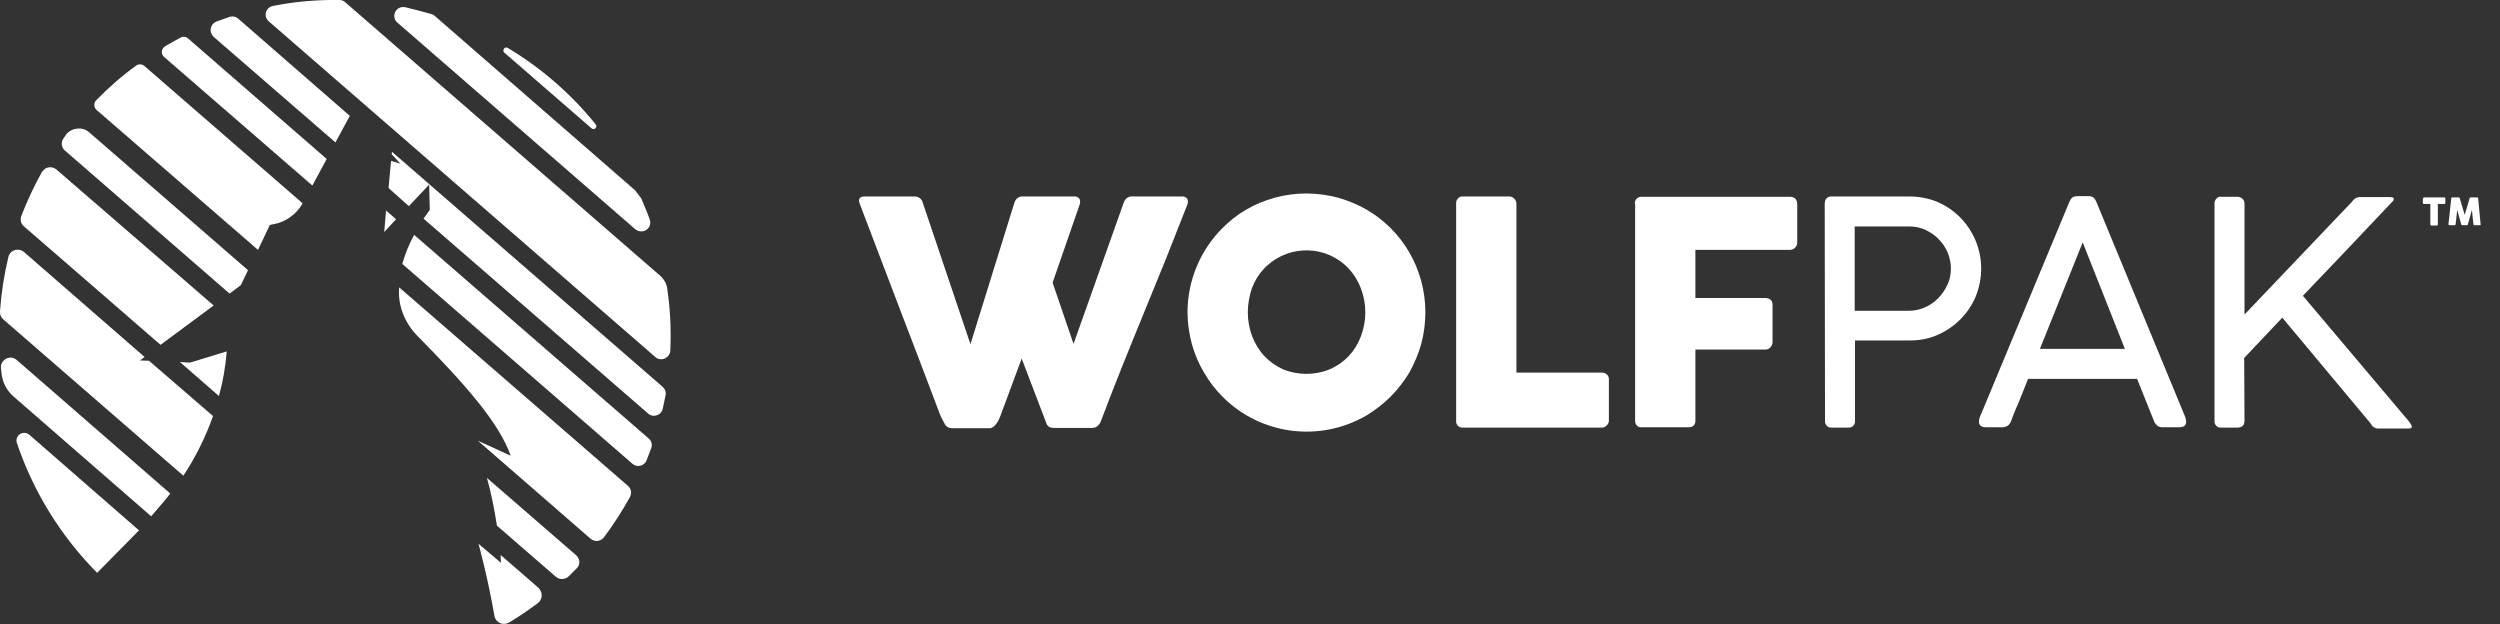
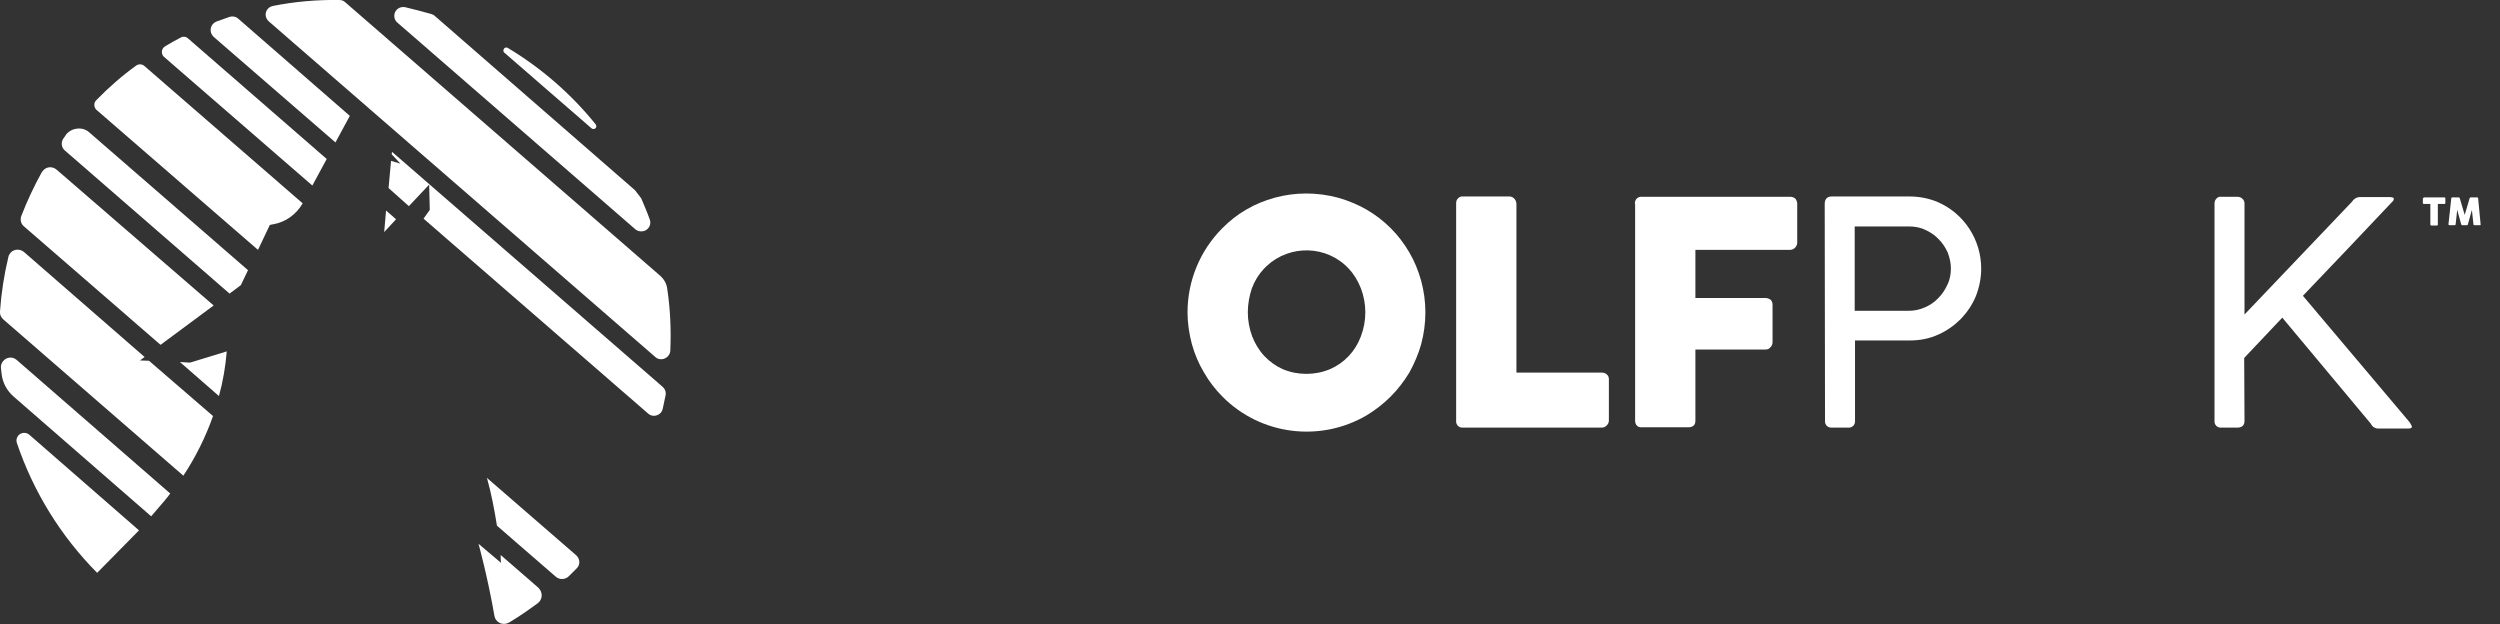
<svg xmlns="http://www.w3.org/2000/svg" version="1.1" id="Layer_1" x="0px" y="0px" viewBox="0 0 800.4 199.8" style="enable-background:new 0 0 800.4 199.8;" xml:space="preserve">
  <rect x="0" y="0" width="800.4" height="199.8" fill="#333333" stroke="none" />
  <style type="text/css">
	.st0{fill:#FFFFFF;}
</style>
  <g id="Layer_2_1_">
    <g id="OBJECTS">
      <path class="st0" d="M4.4,127l44,38.3l4.2-4.9c0.7-0.8,1.3-1.6,1.9-2.4L5.3,115.2c-1.3-1.1-3.2-0.9-4.3,0.4    c-0.5,0.6-0.8,1.4-0.7,2.2c0.1,0.6,0.1,1.2,0.2,1.8C0.8,122.5,2.2,125.1,4.4,127z" />
      <path class="st0" d="M159.1,168.3l18.8,16.3c1.2,1.1,3.1,1,4.2-0.1c0.9-0.9,1.7-1.7,2.6-2.6c1.1-1.1,1-2.9-0.1-4l-0.1-0.1    L155.9,153C157.3,158,158.3,163.2,159.1,168.3z" />
      <path class="st0" d="M20.9,48.3L73.5,94l3.6-2.7l2.3-4.8L28.6,42.4c-2.1-1.9-5.4-1.6-7.3,0.5c-0.1,0.1-0.2,0.2-0.2,0.3    c-0.2,0.3-0.5,0.7-0.7,1C19.4,45.5,19.6,47.3,20.9,48.3z" />
-       <path class="st0" d="M128.8,84.5l73.7,64c1.2,1,3,0.9,4-0.3c0.2-0.2,0.4-0.5,0.5-0.8c0.5-1.3,1-2.6,1.5-3.9    c0.4-1.1,0.1-2.4-0.8-3.1l-75.1-65.2C131,78.1,129.7,81.2,128.8,84.5z" />
      <polygon class="st0" points="123,74.3 126.8,70.2 123.6,67.4   " />
      <path class="st0" d="M52.5,18.2L100,59.4l4.6-8.5L60.2,12.3c-0.6-0.6-1.6-0.7-2.3-0.3c-1.7,0.9-3.4,1.8-5,2.8    c-1,0.6-1.4,1.8-0.8,2.9C52.1,17.8,52.3,18,52.5,18.2z" />
      <path class="st0" d="M68.4,11.8l39,33.8l4.6-8.5L76.3,6c-0.8-0.7-1.8-0.9-2.8-0.6c-1.4,0.5-2.8,1-4.2,1.5    c-1.5,0.6-2.2,2.2-1.7,3.7C67.8,11.1,68.1,11.5,68.4,11.8z" />
      <path class="st0" d="M125.4,49.4l2.8,3l-3-0.9l-0.8,8.7l6.5,5.8l6.5-6.9l0.2,8.1c0,0-0.8,1.1-2,2.8l71.9,62.4    c1.2,1.1,3,0.9,4.1-0.3c0.3-0.4,0.5-0.8,0.6-1.3c0.3-1.4,0.6-2.9,0.9-4.3c0.2-1-0.2-2-1-2.7l-86.6-75.2L125.4,49.4z" />
      <path class="st0" d="M203.3,60.9L139.2,5.1c-0.3-0.3-0.7-0.5-1.1-0.6c-2.8-0.8-5.5-1.5-8.4-2.2c-1.5-0.3-3.1,0.6-3.4,2.2    c-0.2,1,0.1,2.1,1,2.8l76.1,66.1c1.2,1,3.1,0.9,4.1-0.3c0.7-0.8,0.9-1.9,0.5-2.9c-0.8-2.3-1.8-4.5-2.7-6.7L203.3,60.9z" />
      <path class="st0" d="M31.1,183.4l13.4-13.6l0,0L9.4,139.2c-1-0.9-2.6-0.8-3.5,0.2c-0.6,0.7-0.8,1.6-0.5,2.4    C10.7,157.5,19.5,171.7,31.1,183.4z" />
      <path class="st0" d="M1.1,102.3l57.6,50c3.9-5.9,7.1-12.3,9.5-19.1l-20.5-17.7l-2.9-0.1l1.5-1.1L7.7,80.7c-1.3-1.1-3.2-1-4.3,0.2    c-0.3,0.4-0.6,0.8-0.7,1.3C1.3,88,0.4,93.9,0,99.7C-0.1,100.7,0.3,101.6,1.1,102.3z" />
      <path class="st0" d="M7.7,72.5l43.7,37.9l17-12.6L18.1,54.3c-1.3-1.1-3.2-1-4.3,0.3c-0.1,0.2-0.3,0.3-0.4,0.5    c-2.5,4.5-4.7,9.2-6.6,14.1C6.4,70.4,6.7,71.7,7.7,72.5z" />
      <path class="st0" d="M160.4,180.2l-7.2-6.1c0,0,2.9,10.4,5.1,23.1c0.3,1.7,1.9,2.8,3.6,2.5c0.4-0.1,0.7-0.2,1.1-0.4    c3.2-1.9,6.2-4,9.2-6.2c1.4-1.1,1.6-3,0.6-4.4c-0.1-0.2-0.3-0.3-0.4-0.5l-12.1-10.5C160.3,178.5,160.3,179.4,160.4,180.2z" />
      <path class="st0" d="M72.6,112.5l-11.8,3.6l-3.2-0.2l12.5,10.9C71.4,122.1,72.2,117.3,72.6,112.5z" />
      <path class="st0" d="M30.8,35.1L82.6,80l3.8-8l1.1-0.2c4-0.7,7.4-3.2,9.4-6.7l-50.7-44c-0.7-0.6-1.8-0.7-2.6-0.1    c-4.6,3.3-8.8,7-12.8,11.1C30,32.9,30,34.2,30.8,35.1C30.7,35,30.8,35,30.8,35.1z" />
-       <path class="st0" d="M133.6,107.5c15.5,15.7,26.2,27.9,29.9,38.4l-10.5-4.8l36.1,31.4c1.2,1,3,0.9,4-0.2c0.1-0.1,0.1-0.1,0.2-0.2    c3.1-4.1,5.9-8.5,8.4-13c0.6-1.2,0.4-2.6-0.6-3.5L127.8,92C127.3,97.7,129.5,103.3,133.6,107.5z" />
      <path class="st0" d="M87.4,1.9L87.4,1.9c-1.6,0.3-2.6,1.8-2.3,3.3c0.1,0.6,0.5,1.2,0.9,1.6l123.8,107.5c1.2,1.1,3,0.9,4.1-0.3    c0.4-0.5,0.7-1.1,0.7-1.7c0.3-6.7,0-13.4-1-20c-0.2-1.5-1-2.9-2.1-3.9l-101-87.7C110,0.2,109.3,0,108.6,0    C101.5-0.1,94.4,0.5,87.4,1.9z" />
      <path class="st0" d="M161.4,16.8l28,24.3c0.4,0.3,1,0.3,1.3-0.1c0.3-0.3,0.3-0.8,0-1.2c-7.9-9.8-17.5-18.1-28.2-24.5    c-0.4-0.2-1-0.1-1.2,0.4C161.1,16.1,161.1,16.5,161.4,16.8z" />
-       <path class="st0" d="M302.5,135.8c-0.3-0.6-0.6-1.1-0.9-1.7c-0.3-0.6-0.6-1.2-0.8-1.8c-4.3-11.3-8.5-22.5-12.8-33.6    c-4.2-11.1-8.5-22.3-12.8-33.6c0-0.1,0-0.3-0.1-0.4c0-0.1-0.1-0.3-0.1-0.4c0-0.9,0.6-1.4,1.8-1.4h16c1.2,0,2.3,0.7,2.6,1.9    l15.3,45.4l14.1-45.4c0.4-1.2,1.5-2,2.7-1.9h16.2c0.6-0.1,1.1,0.1,1.6,0.4c0.3,0.3,0.5,0.7,0.5,1.1c0,0.2,0,0.4,0,0.5v0.2    L337,90.5l6.7,19.6l16.1-45.3c0.4-1.2,1.5-2,2.7-1.9h15.7c0.6-0.1,1.1,0.1,1.6,0.4c0.3,0.3,0.5,0.7,0.5,1.1c0,0.2,0,0.4,0,0.5v0.2    c-2.3,5.9-4.6,11.7-6.9,17.5c-2.4,5.8-4.7,11.6-7.1,17.4s-4.7,11.6-7.1,17.5c-2.3,5.8-4.6,11.6-6.8,17.5c-0.2,0.5-0.5,0.9-0.9,1.3    c-0.4,0.4-1.1,0.7-1.7,0.7h-12.3c-0.6,0-1.2-0.1-1.7-0.4c-0.4-0.3-0.7-0.7-0.8-1.1l-7.9-20.7c-1.1,3-2.2,6-3.3,8.9    c-1.1,2.9-2.2,5.9-3.3,8.9c-0.2,0.5-0.4,1-0.6,1.5s-0.5,1-0.8,1.4s-0.6,0.8-1,1.1s-0.8,0.5-1.3,0.5h-12.2    C303.7,137,302.9,136.6,302.5,135.8z" />
      <path class="st0" d="M380.2,100c0-10.1,4-19.8,11.2-27c2.3-2.3,4.8-4.3,7.6-5.9c2.9-1.7,5.9-2.9,9.1-3.8c6.6-1.8,13.6-1.8,20.3,0    c3.2,0.9,6.3,2.2,9.1,3.8c5.7,3.3,10.4,8,13.7,13.7c1.7,2.9,2.9,5.9,3.8,9.1c1.8,6.6,1.8,13.6,0,20.3c-0.9,3.2-2.2,6.2-3.8,9.1    c-1.7,2.8-3.7,5.4-6,7.7c-2.3,2.3-4.9,4.3-7.7,6c-14.9,8.7-33.9,6.3-46.1-6c-2.3-2.3-4.3-4.9-5.9-7.7c-1.7-2.8-3-5.9-3.9-9.1    C380.7,106.8,380.2,103.4,380.2,100z M399.5,100c0,2.6,0.5,5.3,1.4,7.7c0.9,2.3,2.2,4.5,3.9,6.3c1.7,1.8,3.7,3.2,5.9,4.2    c4.8,2,10.3,2,15.1,0c2.3-1,4.3-2.4,6-4.2c1.7-1.8,3-3.9,3.9-6.3c1.9-5,1.9-10.4,0-15.4c-0.9-2.3-2.2-4.5-3.9-6.3    c-7-7.5-18.8-7.8-26.3-0.8c-0.3,0.3-0.5,0.5-0.8,0.8c-1.7,1.8-3,3.9-3.9,6.3C400,94.7,399.5,97.3,399.5,100L399.5,100z" />
      <path class="st0" d="M466.2,65c0-0.6,0.2-1.1,0.6-1.5s1-0.7,1.6-0.6h14.8c0.6,0,1.1,0.2,1.5,0.6c0.5,0.4,0.7,1,0.8,1.6v54.2h27.4    c1.2,0,2.2,0.9,2.2,2c0,0.1,0,0.1,0,0.2v13.1c0,0.6-0.2,1.1-0.6,1.5c-0.4,0.5-1,0.8-1.6,0.8h-44.5c-1.1,0.1-2-0.6-2.2-1.7    c0-0.2,0-0.4,0-0.5L466.2,65L466.2,65z" />
      <path class="st0" d="M523.4,65.2c0-0.6,0.2-1.2,0.6-1.6c0.4-0.4,0.9-0.6,1.4-0.6h47.7c0.6,0,1.3,0.2,1.7,0.6    c0.4,0.5,0.6,1.1,0.6,1.7v12.3c0,0.6-0.2,1.2-0.6,1.6c-0.4,0.5-1.1,0.8-1.7,0.8h-30.3v15.4h22.4c0.6,0,1.1,0.2,1.6,0.5    c0.5,0.4,0.7,1,0.7,1.7v11.9c0,0.6-0.2,1.2-0.6,1.6c-0.4,0.5-0.9,0.8-1.6,0.8h-22.5v22.8c0,1.4-0.8,2.1-2.3,2.1h-15.2    c-1,0-1.8-0.9-1.8-2v-0.1V65.2H523.4z" />
      <path class="st0" d="M584.2,65.3c0-1.6,0.8-2.4,2.3-2.4h24.8c3.1,0,6.3,0.6,9.1,1.8c8.5,3.7,13.9,12.1,13.9,21.3    c0,3-0.6,6-1.7,8.8c-1.1,2.7-2.8,5.2-4.8,7.3c-2.1,2.1-4.5,3.8-7.2,5c-2.8,1.3-5.9,1.9-9,1.9h-17.7v25.7c0.1,1.1-0.6,2-1.7,2.2    c-0.2,0-0.4,0-0.5,0h-5.2c-1.1,0.1-2-0.6-2.2-1.7c0-0.2,0-0.4,0-0.5L584.2,65.3L584.2,65.3z M624.6,85.9c0-1.7-0.4-3.4-1-5    c-0.7-1.6-1.7-3.1-2.9-4.3c-1.2-1.3-2.7-2.3-4.3-3c-1.6-0.8-3.4-1.1-5.2-1.1h-17.4v27h17.4c1.8,0,3.5-0.4,5.1-1.1s3.1-1.7,4.3-3    c1.2-1.2,2.2-2.7,2.9-4.3C624.3,89.5,624.6,87.7,624.6,85.9z" />
-       <path class="st0" d="M643.8,135c-0.2,0.5-0.6,1-1,1.3c-0.5,0.3-1.1,0.5-1.6,0.5h-5.3c-1.5,0-2.3-0.6-2.3-1.7c0-0.2,0-0.4,0-0.6    l0.1-0.4c0-0.1,0.1-0.3,0.1-0.4l28.7-69c0.1-0.2,0.2-0.4,0.3-0.6s0.2-0.4,0.4-0.6c0.2-0.2,0.4-0.4,0.7-0.5    c0.4-0.1,0.8-0.2,1.3-0.2h3.3c0.4,0,0.9,0,1.3,0.2c0.3,0.1,0.5,0.3,0.7,0.5s0.3,0.4,0.4,0.6c0.1,0.2,0.2,0.4,0.3,0.6l28.5,69    c0,0.2,0.1,0.3,0.1,0.5s0,0.3,0.1,0.5c0,0.1,0,0.3,0,0.4c0,1.2-0.8,1.7-2.3,1.7h-5.3c-0.6,0-1.2-0.2-1.6-0.5    c-0.4-0.4-0.8-0.8-1-1.3l-5.5-13.7h-34.9c-1.2,3-2.2,5.6-3.2,8C645,131.7,644.3,133.6,643.8,135z M653.1,111.7h27.2l-13.5-34.1    L653.1,111.7z" />
      <path class="st0" d="M751.7,79.6l-14.4,15.1l34.1,40.4c0.2,0.3,0.4,0.6,0.6,1c0.1,0.2,0.1,0.3,0.2,0.5c0,0.4-0.4,0.6-1.1,0.6h-9.9    c-1-0.1-1.8-0.7-2.2-1.6l-28.3-33.9l-12.2,12.9l0.1,20.1c0,1.5-0.8,2.2-2.3,2.2h-5.1c-1.1,0.1-2-0.6-2.2-1.7c0-0.2,0-0.4,0-0.5    V65.1c0-0.6,0.2-1.1,0.6-1.5c0.4-0.5,1-0.7,1.6-0.6h5.1c0.6,0,1.2,0.2,1.6,0.6c0.5,0.4,0.7,1,0.7,1.6v35.5L753,64.6    c0.5-0.8,1.3-1.4,2.3-1.5h9.8c0.8,0,1.3,0.2,1.3,0.5c0,0.4-0.2,0.8-0.5,1" />
    </g>
  </g>
  <g>
    <path class="st0" d="M775.8,63.5c0-0.1,0-0.1,0.1-0.2c0.1,0,0.1-0.1,0.2-0.1h6.5c0.1,0,0.1,0,0.2,0.1c0.1,0,0.1,0.1,0.1,0.2V65   c0,0.1,0,0.1-0.1,0.2c0,0.1-0.1,0.1-0.2,0.1h-2.1v6.6c0,0.1,0,0.1-0.1,0.2s-0.1,0.1-0.2,0.1h-1.8c-0.1,0-0.1,0-0.2-0.1   c-0.1-0.1-0.1-0.1-0.1-0.2v-6.6h-2.1c-0.1,0-0.1,0-0.2-0.1c-0.1-0.1-0.1-0.1-0.1-0.2V63.5z" />
    <path class="st0" d="M784.8,63.5c0-0.1,0-0.1,0.1-0.2c0-0.1,0.1-0.1,0.2-0.1h2.1c0.1,0,0.2,0.1,0.3,0.2l1.6,5.4l1.6-5.4   c0.1-0.2,0.2-0.2,0.3-0.2h2.1c0.1,0,0.1,0,0.2,0.1c0.1,0,0.1,0.1,0.1,0.2c0.1,1.4,0.3,2.8,0.4,4.2c0.1,1.4,0.3,2.8,0.4,4.2v0   c0,0.2-0.1,0.2-0.3,0.2h-1.7c-0.2,0-0.3-0.1-0.3-0.3l-0.5-4.6l-1.3,4.7c0,0,0,0.1-0.1,0.1c-0.1,0.1-0.1,0.1-0.1,0.1h-1.6   c0,0-0.1,0-0.2-0.1c-0.1-0.1-0.1-0.1-0.1-0.1l-1.3-4.7l-0.5,4.6c0,0.2-0.1,0.3-0.3,0.3h-1.7c-0.2,0-0.3-0.1-0.3-0.3L784.8,63.5z" />
  </g>
</svg>